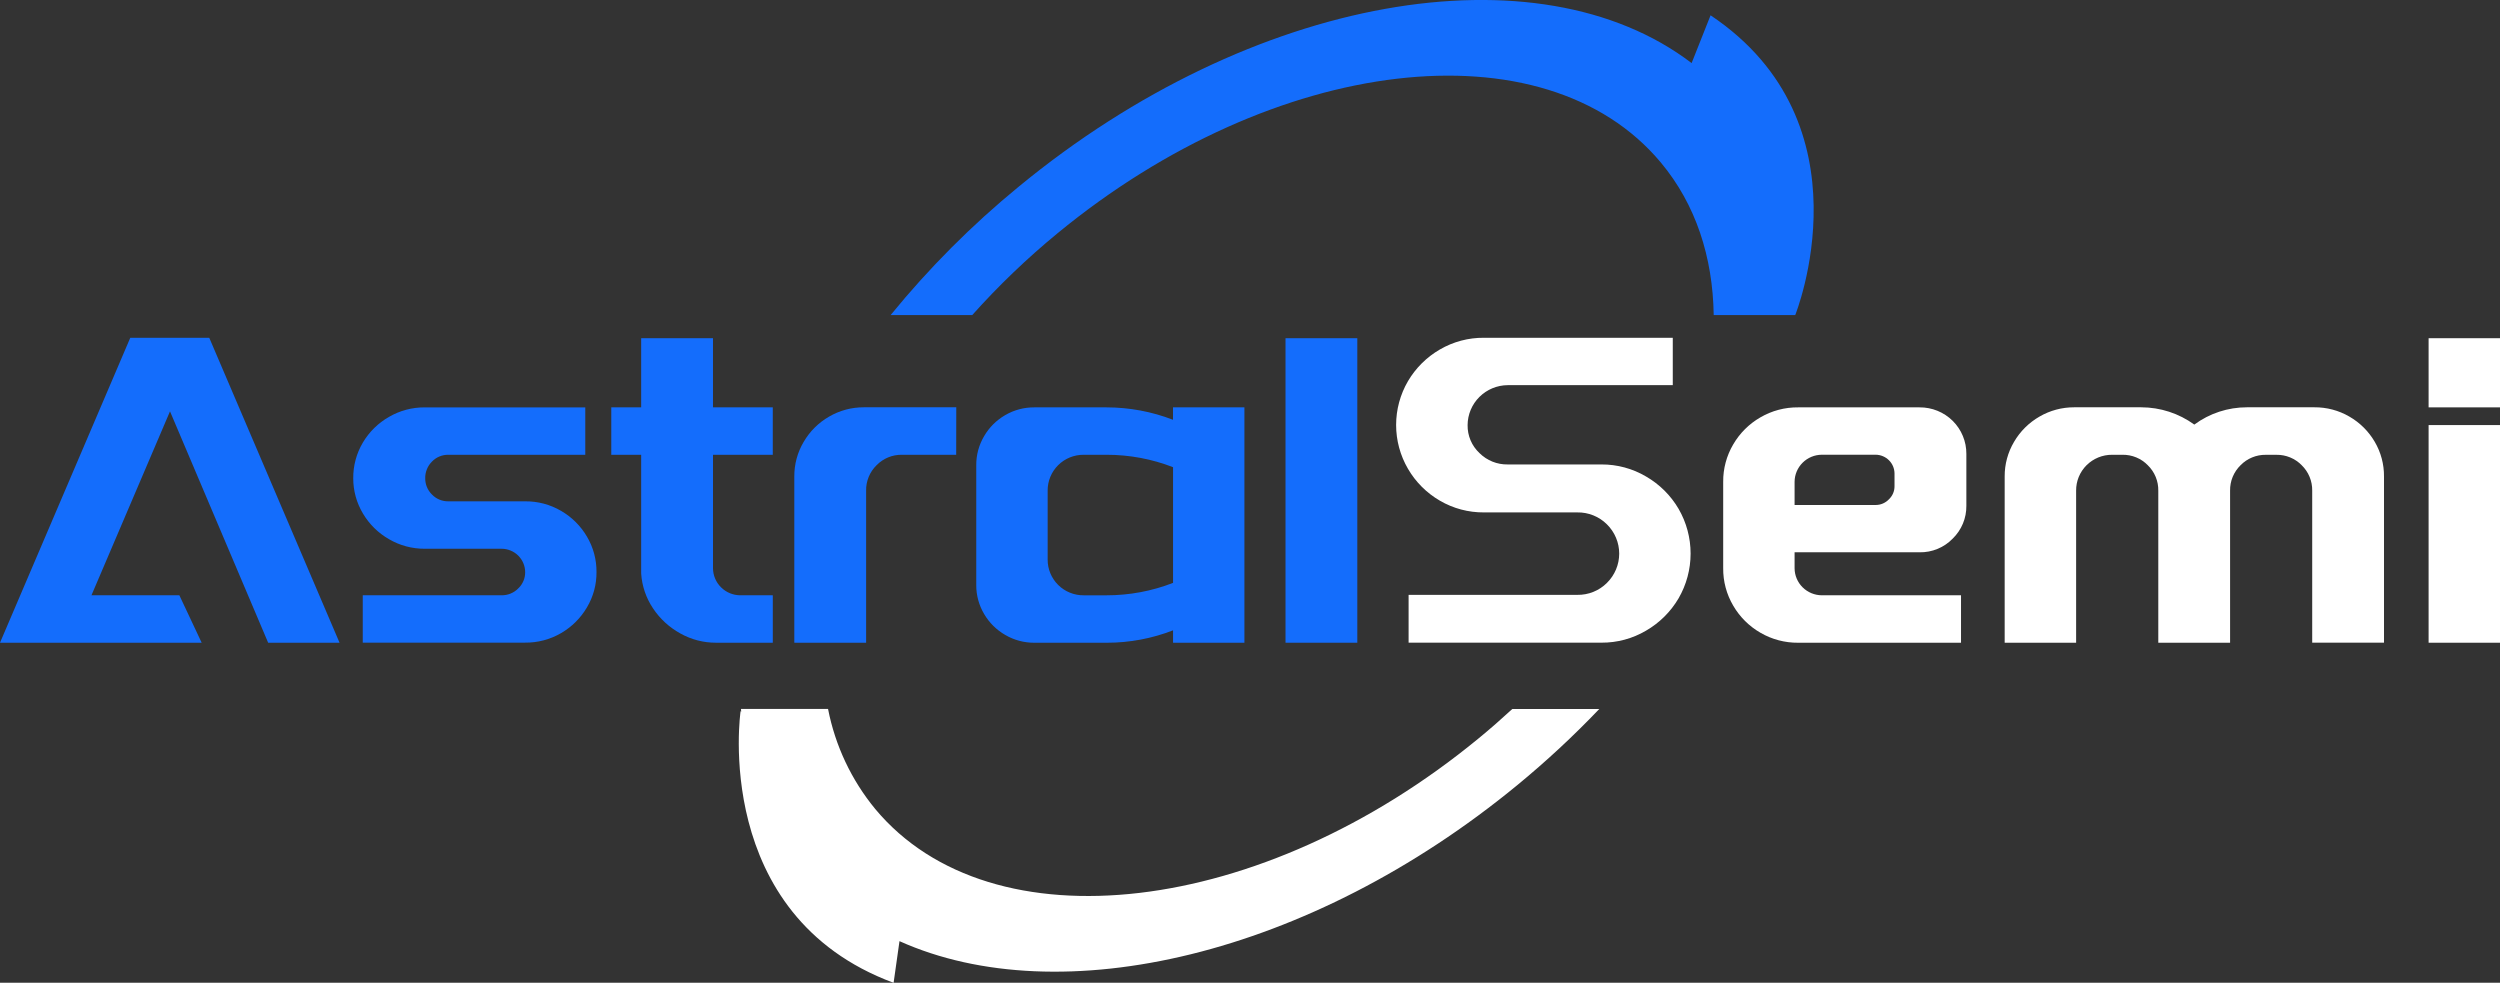
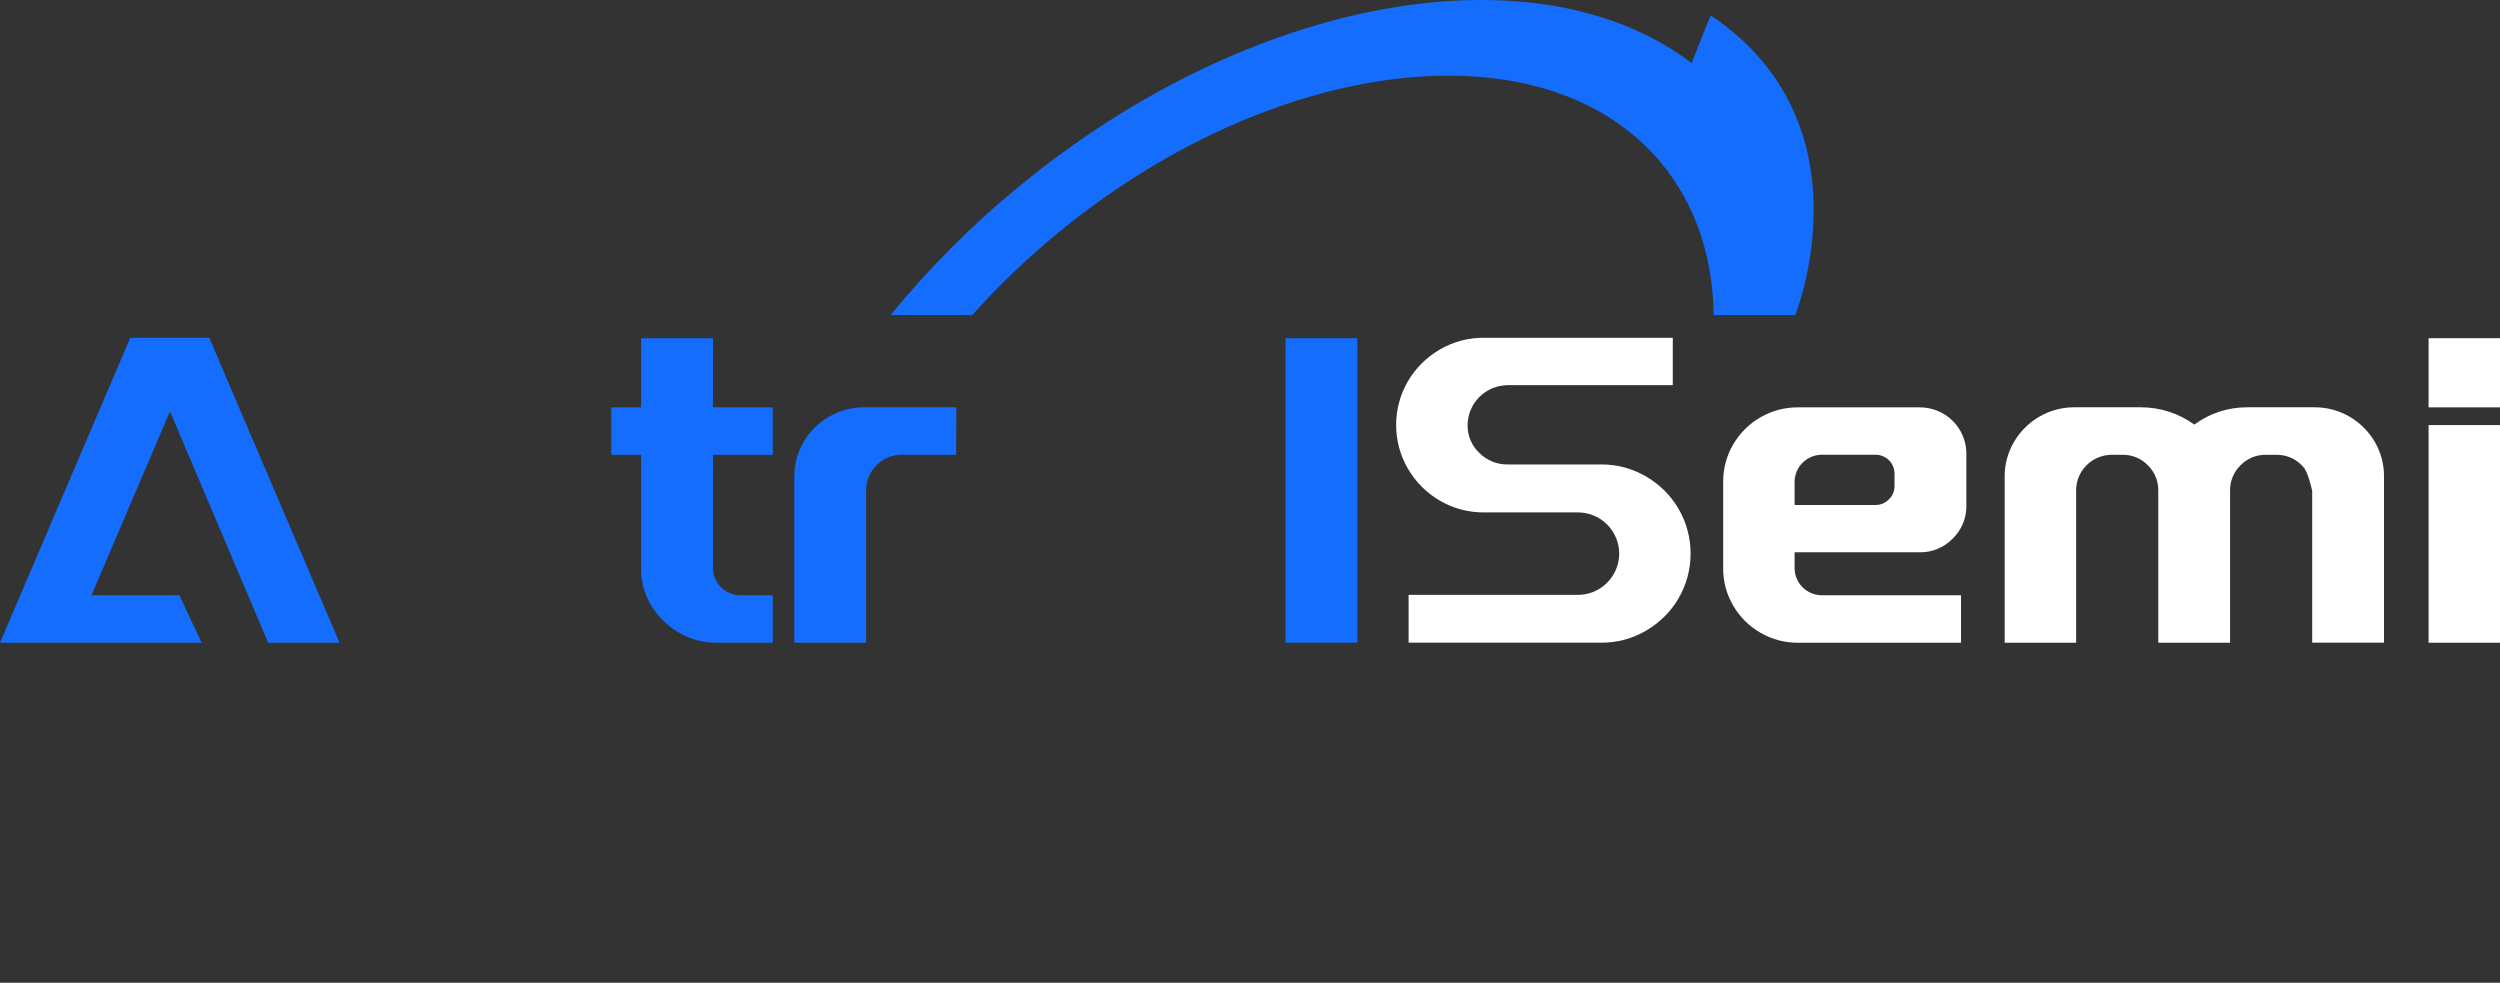
<svg xmlns="http://www.w3.org/2000/svg" width="145" height="57" viewBox="0 0 145 57" fill="none">
  <rect x="0" y="0" width="145" height="57" fill="#333333" stroke="none" />
  <g clip-path="url(#clip0_1_2455)">
    <path d="M95.467 27.635C96.251 28.086 96.902 28.733 97.357 29.511C97.815 30.301 98.055 31.196 98.055 32.107C98.055 33.019 97.815 33.914 97.357 34.704C96.901 35.481 96.25 36.128 95.467 36.58C94.684 37.041 93.79 37.281 92.88 37.275H81.699V34.502H91.482C91.801 34.507 92.118 34.449 92.414 34.329C92.71 34.21 92.978 34.032 93.203 33.807C93.428 33.585 93.607 33.32 93.729 33.029C93.851 32.738 93.914 32.425 93.914 32.11C93.914 31.794 93.851 31.482 93.729 31.191C93.607 30.9 93.428 30.635 93.203 30.413C92.978 30.188 92.709 30.011 92.414 29.892C92.118 29.773 91.801 29.714 91.482 29.72H86.073C85.173 29.728 84.287 29.492 83.511 29.038C82.743 28.592 82.105 27.954 81.661 27.188C81.211 26.416 80.975 25.54 80.975 24.649C80.975 23.757 81.211 22.881 81.661 22.109C82.108 21.348 82.745 20.715 83.511 20.271C84.288 19.818 85.173 19.582 86.073 19.591H97.021V22.339H87.453C86.835 22.342 86.244 22.587 85.807 23.021C85.37 23.455 85.124 24.043 85.121 24.656C85.116 24.959 85.174 25.259 85.292 25.538C85.41 25.817 85.586 26.068 85.807 26.276C86.022 26.491 86.278 26.66 86.56 26.774C86.842 26.888 87.145 26.944 87.449 26.938H92.885C93.793 26.934 94.685 27.174 95.467 27.635Z" fill="white" />
    <path d="M111.332 23.627C111.689 23.624 112.044 23.692 112.375 23.827C112.705 23.961 113.006 24.16 113.259 24.411C113.512 24.662 113.712 24.961 113.847 25.29C113.983 25.618 114.051 25.97 114.049 26.326V29.334C114.053 29.688 113.986 30.039 113.85 30.366C113.714 30.693 113.513 30.989 113.259 31.237C113.011 31.495 112.711 31.699 112.379 31.835C112.048 31.973 111.691 32.04 111.332 32.033H104.086V32.958C104.088 33.373 104.255 33.771 104.551 34.064C104.847 34.358 105.247 34.524 105.665 34.527H113.739V37.279H104.292C103.524 37.285 102.768 37.085 102.105 36.699C101.45 36.322 100.906 35.781 100.528 35.131C100.139 34.472 99.938 33.721 99.945 32.958V27.946C99.938 27.182 100.14 26.432 100.528 25.773C100.907 25.123 101.45 24.582 102.105 24.206C102.768 23.82 103.524 23.619 104.292 23.627H111.332ZM109.559 28.958C109.662 28.86 109.744 28.742 109.8 28.612C109.855 28.481 109.884 28.341 109.882 28.199V27.454C109.878 27.169 109.762 26.896 109.559 26.695C109.356 26.493 109.082 26.378 108.795 26.374H105.665C105.247 26.377 104.847 26.543 104.552 26.837C104.257 27.13 104.089 27.527 104.086 27.942V29.289H108.795C108.938 29.289 109.08 29.259 109.211 29.202C109.343 29.145 109.461 29.062 109.559 28.958Z" fill="white" />
-     <path d="M136.26 24.16C136.872 24.512 137.381 25.017 137.736 25.626C138.093 26.235 138.278 26.929 138.272 27.635V37.275H134.108V28.462C134.113 28.187 134.062 27.914 133.957 27.66C133.852 27.405 133.696 27.175 133.498 26.983C133.309 26.788 133.081 26.635 132.83 26.531C132.579 26.427 132.309 26.375 132.037 26.379H131.416C131.143 26.375 130.873 26.427 130.622 26.531C130.37 26.634 130.143 26.788 129.953 26.983C129.756 27.175 129.6 27.406 129.495 27.66C129.391 27.914 129.34 28.187 129.345 28.462V37.28H125.181V28.462C125.186 28.187 125.135 27.914 125.03 27.66C124.925 27.405 124.769 27.175 124.571 26.983C124.381 26.787 124.152 26.632 123.899 26.528C123.646 26.424 123.374 26.372 123.1 26.377H122.504C122.228 26.375 121.955 26.428 121.7 26.532C121.445 26.637 121.214 26.79 121.019 26.984C120.825 27.178 120.671 27.409 120.567 27.663C120.464 27.916 120.412 28.188 120.415 28.462V37.28H116.271V27.635C116.267 26.93 116.454 26.237 116.814 25.629C117.168 25.02 117.677 24.515 118.289 24.163C118.901 23.806 119.599 23.62 120.308 23.623H124.19C125.297 23.625 126.376 23.976 127.27 24.626C128.152 23.974 129.223 23.622 130.323 23.623H134.231C134.943 23.617 135.645 23.802 136.26 24.16Z" fill="white" />
+     <path d="M136.26 24.16C136.872 24.512 137.381 25.017 137.736 25.626C138.093 26.235 138.278 26.929 138.272 27.635V37.275H134.108V28.462C133.852 27.405 133.696 27.175 133.498 26.983C133.309 26.788 133.081 26.635 132.83 26.531C132.579 26.427 132.309 26.375 132.037 26.379H131.416C131.143 26.375 130.873 26.427 130.622 26.531C130.37 26.634 130.143 26.788 129.953 26.983C129.756 27.175 129.6 27.406 129.495 27.66C129.391 27.914 129.34 28.187 129.345 28.462V37.28H125.181V28.462C125.186 28.187 125.135 27.914 125.03 27.66C124.925 27.405 124.769 27.175 124.571 26.983C124.381 26.787 124.152 26.632 123.899 26.528C123.646 26.424 123.374 26.372 123.1 26.377H122.504C122.228 26.375 121.955 26.428 121.7 26.532C121.445 26.637 121.214 26.79 121.019 26.984C120.825 27.178 120.671 27.409 120.567 27.663C120.464 27.916 120.412 28.188 120.415 28.462V37.28H116.271V27.635C116.267 26.93 116.454 26.237 116.814 25.629C117.168 25.02 117.677 24.515 118.289 24.163C118.901 23.806 119.599 23.62 120.308 23.623H124.19C125.297 23.625 126.376 23.976 127.27 24.626C128.152 23.974 129.223 23.622 130.323 23.623H134.231C134.943 23.617 135.645 23.802 136.26 24.16Z" fill="white" />
    <path d="M140.859 19.616H145V23.627H140.859V19.616ZM140.859 24.654H145V37.278H140.859V24.654Z" fill="white" />
-     <path d="M85.76 42.825C73.177 53.179 57.509 55.013 50.764 46.922C49.382 45.243 48.442 43.249 48.027 41.119H42.977C42.977 41.174 42.987 41.227 42.99 41.285L42.955 41.242C42.955 41.242 41.219 53.072 51.829 57.003L52.17 54.587C61.48 58.77 75.941 55.459 88.009 45.532C89.68 44.158 91.266 42.686 92.758 41.122H87.714C87.085 41.7 86.437 42.271 85.76 42.825Z" fill="white" />
    <path d="M15.553 37.278L9.86 23.858L5.305 34.526H10.403L11.697 37.278H0L7.556 19.591H12.137L19.694 37.278H15.553Z" fill="#146DFC" />
-     <path d="M26.007 26.377C25.829 26.373 25.651 26.407 25.487 26.476C25.322 26.544 25.174 26.647 25.051 26.776C24.925 26.902 24.825 27.053 24.759 27.219C24.692 27.385 24.659 27.562 24.663 27.74C24.661 27.915 24.695 28.087 24.761 28.248C24.828 28.41 24.926 28.556 25.051 28.679C25.174 28.808 25.322 28.91 25.487 28.978C25.651 29.047 25.829 29.081 26.007 29.077H30.46C31.192 29.07 31.911 29.261 32.542 29.63C33.163 29.989 33.679 30.503 34.041 31.119C34.413 31.746 34.605 32.461 34.597 33.188C34.603 33.907 34.41 34.613 34.041 35.231C33.679 35.848 33.163 36.361 32.542 36.721C31.911 37.089 31.191 37.28 30.46 37.273H21.04V34.526H29.087C29.268 34.53 29.447 34.496 29.614 34.427C29.781 34.359 29.933 34.257 30.058 34.128C30.186 34.007 30.288 33.861 30.357 33.7C30.426 33.538 30.461 33.365 30.46 33.19C30.46 33.011 30.424 32.833 30.355 32.668C30.286 32.503 30.185 32.352 30.058 32.226C29.93 32.099 29.779 31.999 29.612 31.931C29.446 31.862 29.267 31.827 29.087 31.828H24.636C23.909 31.832 23.193 31.641 22.566 31.275C21.939 30.918 21.417 30.404 21.052 29.786C20.681 29.167 20.486 28.46 20.488 27.74C20.482 27.013 20.674 26.297 21.045 25.67C21.411 25.051 21.933 24.538 22.559 24.181C23.187 23.815 23.902 23.624 24.63 23.628H33.946V26.377H26.007Z" fill="#146DFC" />
    <path d="M41.354 32.958C41.357 33.373 41.524 33.771 41.82 34.064C42.115 34.358 42.515 34.524 42.933 34.527H44.822V37.278H41.536C40.806 37.281 40.087 37.094 39.452 36.736C38.816 36.385 38.274 35.887 37.874 35.283C37.47 34.681 37.233 33.983 37.188 33.261V26.377H35.454V23.627H37.188V19.616H41.353V23.627H44.821V26.377H41.354V32.958Z" fill="#146DFC" />
    <path d="M55.459 26.377H52.305C52.033 26.373 51.763 26.425 51.511 26.529C51.26 26.633 51.032 26.787 50.843 26.981C50.645 27.173 50.49 27.404 50.385 27.658C50.281 27.913 50.229 28.186 50.235 28.46V37.279H46.07V27.634C46.066 26.93 46.253 26.236 46.613 25.629C46.967 25.02 47.475 24.515 48.088 24.163C48.7 23.806 49.397 23.62 50.106 23.623H55.464L55.459 26.377Z" fill="#146DFC" />
-     <path d="M72.176 23.627V37.279H68.037V36.559C66.816 37.034 65.517 37.279 64.206 37.279H59.988C59.397 37.282 58.815 37.126 58.306 36.828C57.795 36.536 57.371 36.114 57.076 35.607C56.777 35.101 56.62 34.523 56.623 33.936V26.973C56.62 26.385 56.776 25.808 57.076 25.301C57.369 24.793 57.792 24.371 58.302 24.077C58.812 23.779 59.393 23.624 59.985 23.627H64.177C65.496 23.628 66.804 23.872 68.034 24.347V23.627H72.176ZM68.037 33.807V27.097C66.808 26.62 65.5 26.375 64.181 26.377H62.86C62.584 26.374 62.309 26.427 62.054 26.53C61.798 26.634 61.566 26.788 61.371 26.982C61.176 27.176 61.022 27.407 60.917 27.661C60.813 27.915 60.761 28.188 60.764 28.462V32.447C60.761 32.721 60.814 32.993 60.918 33.246C61.023 33.5 61.177 33.731 61.372 33.925C61.567 34.118 61.799 34.272 62.055 34.375C62.31 34.479 62.584 34.531 62.86 34.528H64.181C65.5 34.529 66.808 34.285 68.037 33.807Z" fill="#146DFC" />
    <path d="M78.724 37.278H74.56V19.616H78.724V37.278Z" fill="#146DFC" />
    <path d="M99.213 0.887L98.114 3.659C89.21 -3.127 72.638 -0.331 59.085 10.827C56.364 13.056 53.876 15.551 51.657 18.274H56.39C57.914 16.569 59.568 14.983 61.337 13.529C73.92 3.177 89.59 1.344 96.333 9.432C98.36 11.861 99.343 14.915 99.395 18.272H104.124C104.124 18.272 108.608 7.177 99.213 0.887Z" fill="#146DFC" />
  </g>
  <defs>
    <clipPath id="clip0_1_2455">
      <rect width="145" height="57" fill="white" />
    </clipPath>
  </defs>
</svg>